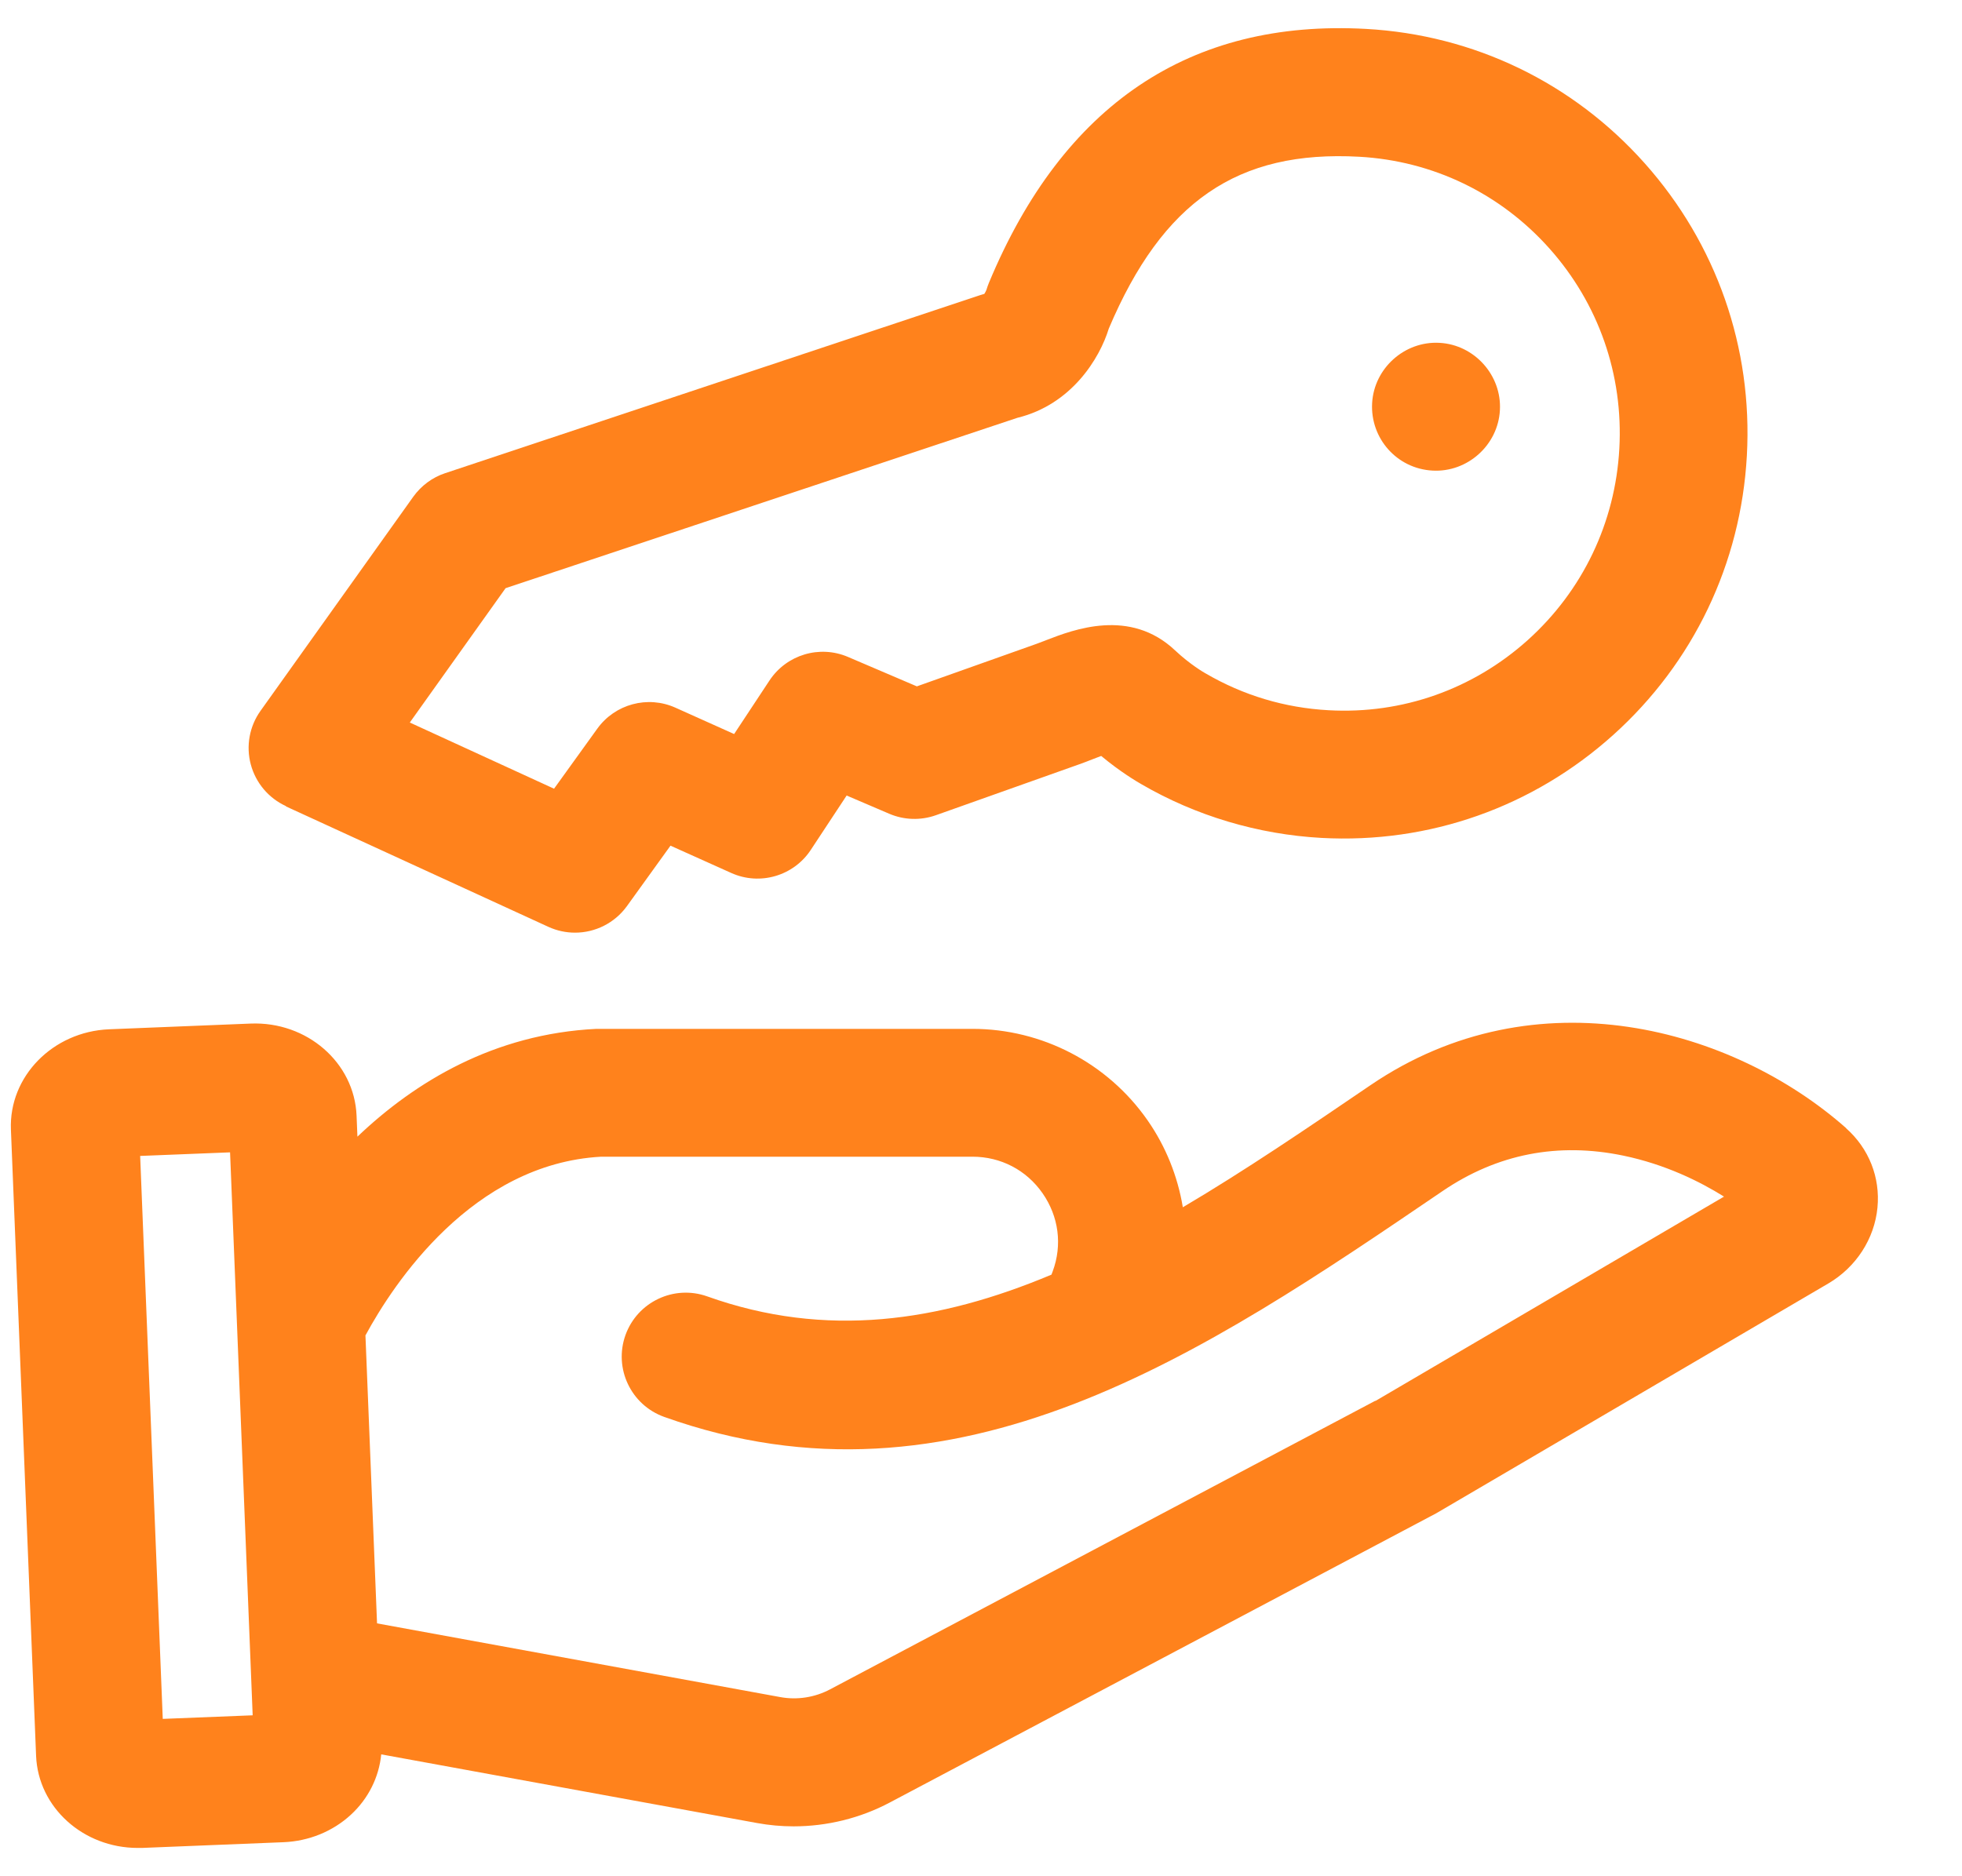
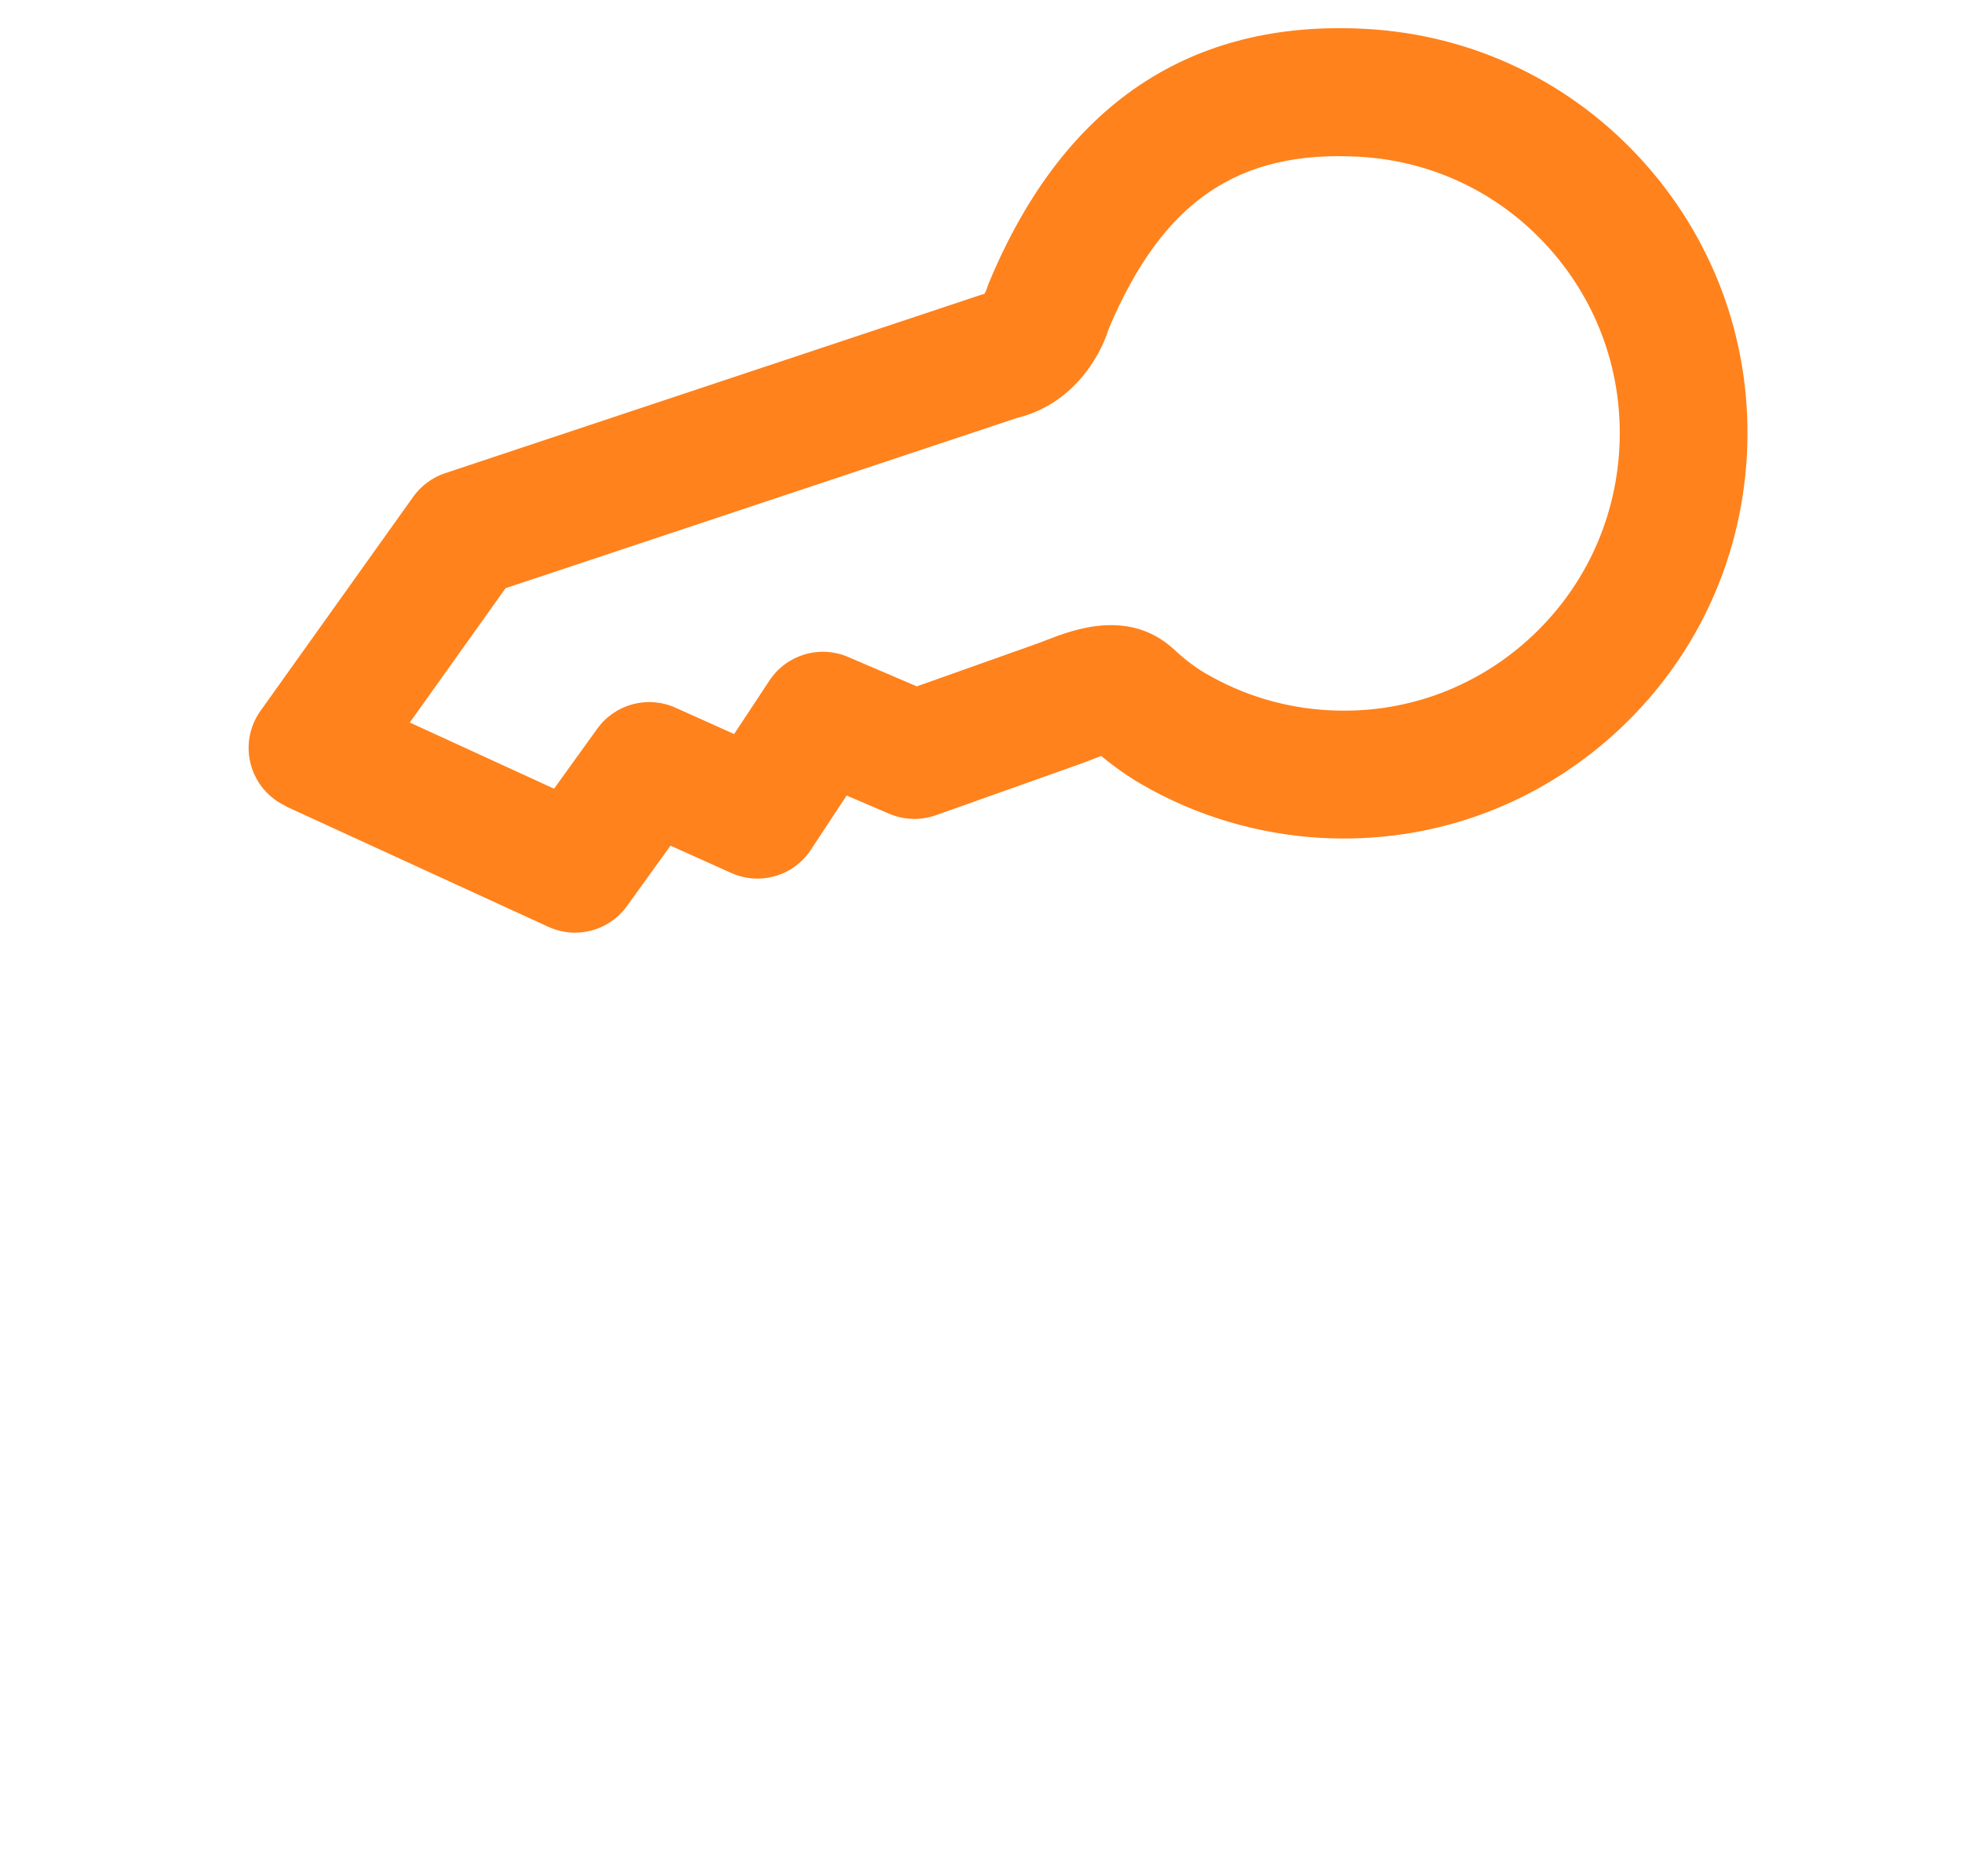
<svg xmlns="http://www.w3.org/2000/svg" width="23" height="22" viewBox="0 0 23 22" fill="none">
-   <path d="M21.643 13.229C20.32 12.058 18.011 11.4 16.065 12.725C15.323 13.23 14.594 13.726 13.866 14.156C13.806 13.794 13.667 13.443 13.451 13.134C12.983 12.464 12.216 12.064 11.399 12.064L6.991 12.064C5.79 12.123 4.864 12.686 4.19 13.328L4.18 13.082C4.155 12.46 3.598 11.975 2.938 12.002L1.279 12.069C0.619 12.096 0.103 12.623 0.128 13.245L0.423 20.587C0.447 21.193 0.976 21.668 1.614 21.668C1.631 21.668 1.648 21.668 1.665 21.668L3.323 21.601C3.62 21.589 3.9 21.475 4.112 21.28C4.318 21.091 4.443 20.838 4.469 20.571L8.874 21.376C9.016 21.402 9.16 21.415 9.303 21.415C9.694 21.415 10.083 21.32 10.43 21.136L16.837 17.744L21.432 15.05C21.758 14.859 21.974 14.526 22.009 14.16C22.043 13.806 21.909 13.467 21.641 13.229L21.643 13.229ZM1.908 20.155L1.643 13.554L2.697 13.512L2.962 20.113L1.908 20.155ZM16.122 16.425L9.73 19.809C9.551 19.904 9.343 19.936 9.145 19.899L4.42 19.035L4.284 15.657L4.286 15.655C4.613 15.052 5.536 13.646 7.047 13.563L11.4 13.563C11.732 13.563 12.032 13.719 12.222 13.992C12.411 14.264 12.455 14.597 12.341 14.906L12.326 14.946C11.012 15.498 9.685 15.699 8.291 15.201C7.901 15.062 7.472 15.265 7.332 15.655C7.193 16.045 7.396 16.474 7.786 16.614C11.218 17.84 14.111 15.871 16.911 13.966C17.552 13.53 18.265 13.391 19.032 13.551C19.521 13.653 19.924 13.852 20.21 14.031L16.124 16.427L16.122 16.425Z" fill="#FF821C" />
  <path d="M3.353 9.456L6.429 10.868C6.53 10.914 6.636 10.936 6.741 10.936C6.976 10.936 7.205 10.825 7.35 10.624L7.86 9.916L8.572 10.236C8.907 10.387 9.303 10.272 9.505 9.965L9.925 9.328L10.425 9.542C10.598 9.616 10.793 9.622 10.971 9.559L12.654 8.961C12.702 8.944 12.752 8.925 12.802 8.905C12.834 8.893 12.872 8.878 12.909 8.864C13.135 9.052 13.326 9.164 13.38 9.195C14.019 9.567 14.749 9.784 15.49 9.825C16.753 9.894 17.967 9.466 18.91 8.619C19.851 7.773 20.408 6.609 20.478 5.343C20.548 4.077 20.122 2.859 19.28 1.914C18.437 0.968 17.277 0.409 16.014 0.339C13.951 0.225 12.462 1.227 11.593 3.316C11.582 3.343 11.572 3.37 11.564 3.398C11.558 3.413 11.548 3.433 11.539 3.446C11.521 3.451 11.503 3.456 11.486 3.462L5.219 5.548C5.068 5.598 4.938 5.695 4.845 5.824L3.054 8.335C2.924 8.517 2.882 8.748 2.94 8.964C2.998 9.18 3.149 9.359 3.352 9.452L3.353 9.456ZM5.926 6.897L11.927 4.899C12.561 4.744 12.891 4.203 12.998 3.853C13.629 2.363 14.508 1.759 15.934 1.838C16.796 1.886 17.587 2.267 18.163 2.913C18.74 3.56 19.031 4.394 18.983 5.261C18.935 6.128 18.554 6.925 17.91 7.505C17.267 8.083 16.438 8.376 15.576 8.328C15.061 8.3 14.575 8.154 14.133 7.896C14.127 7.892 14.125 7.891 14.119 7.888C14.119 7.888 13.952 7.793 13.775 7.626C13.246 7.127 12.583 7.383 12.265 7.506C12.227 7.521 12.19 7.535 12.155 7.548L10.748 8.048L9.941 7.703C9.607 7.56 9.22 7.677 9.02 7.98L8.606 8.607L7.918 8.298C7.593 8.152 7.21 8.255 7.002 8.544L6.495 9.248L4.804 8.472L5.926 6.898L5.926 6.897Z" fill="#FF821C" />
-   <path d="M16.793 5.518C17.202 5.541 17.561 5.22 17.583 4.81C17.606 4.401 17.285 4.042 16.875 4.02C16.466 3.997 16.107 4.318 16.085 4.728C16.063 5.138 16.373 5.495 16.793 5.518Z" fill="#FF821C" />
</svg>